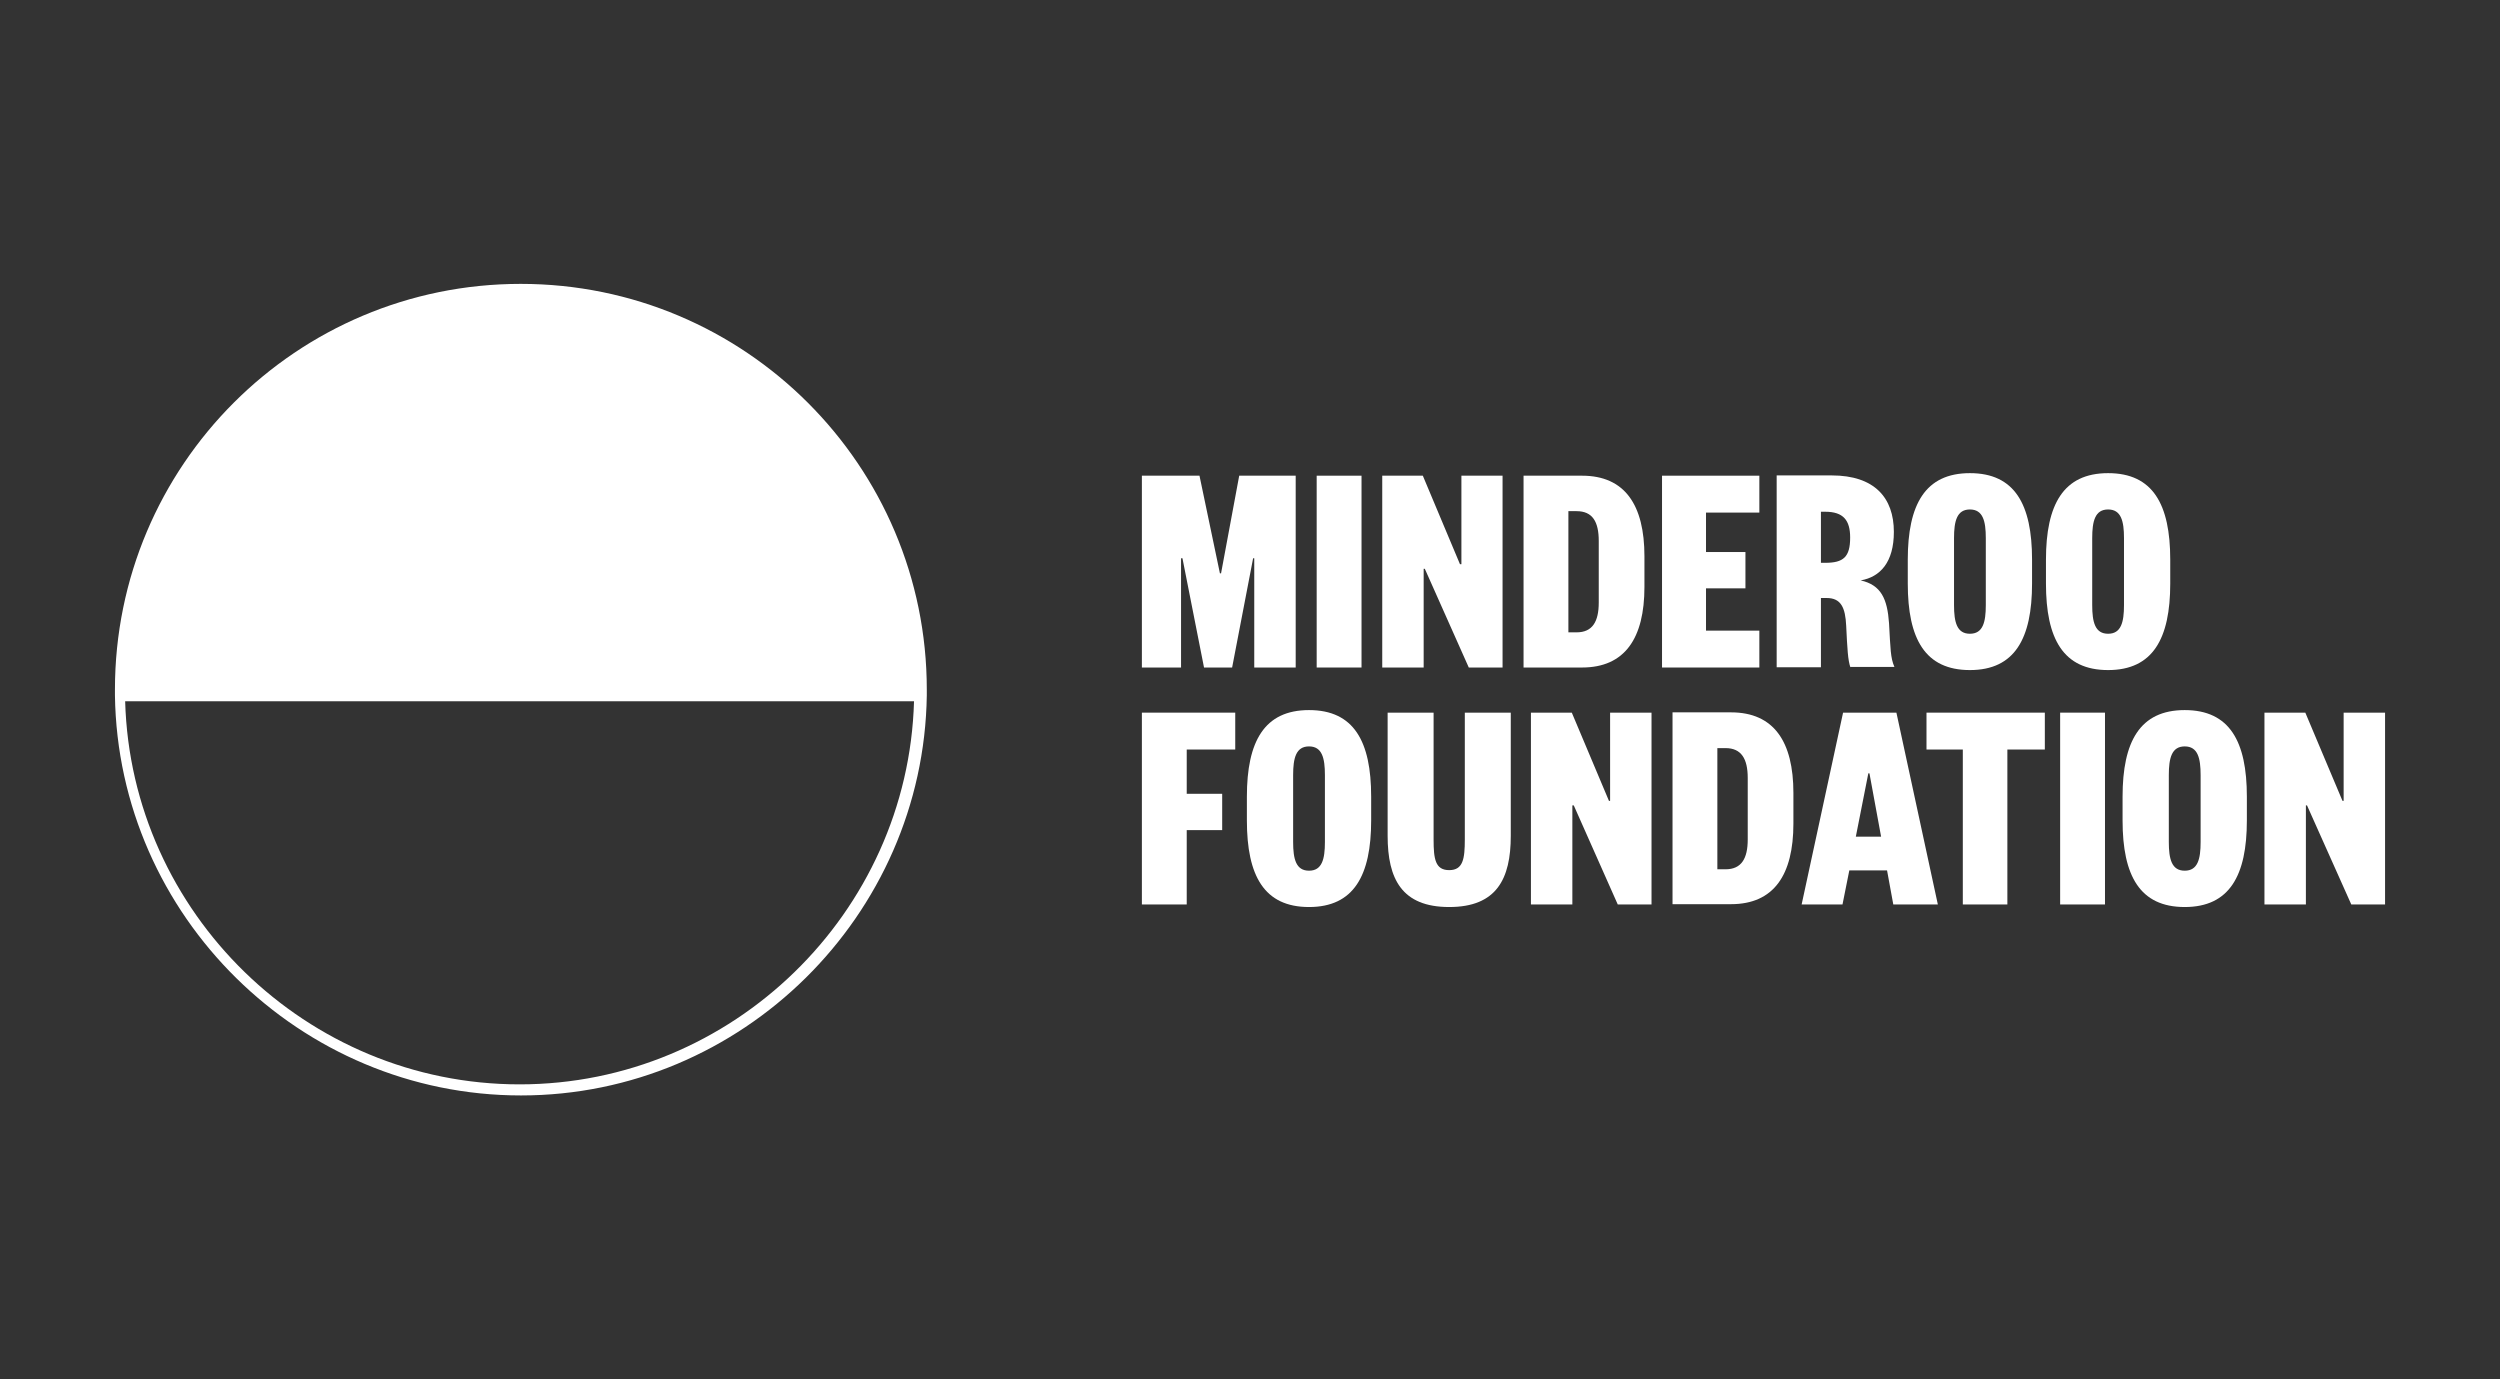
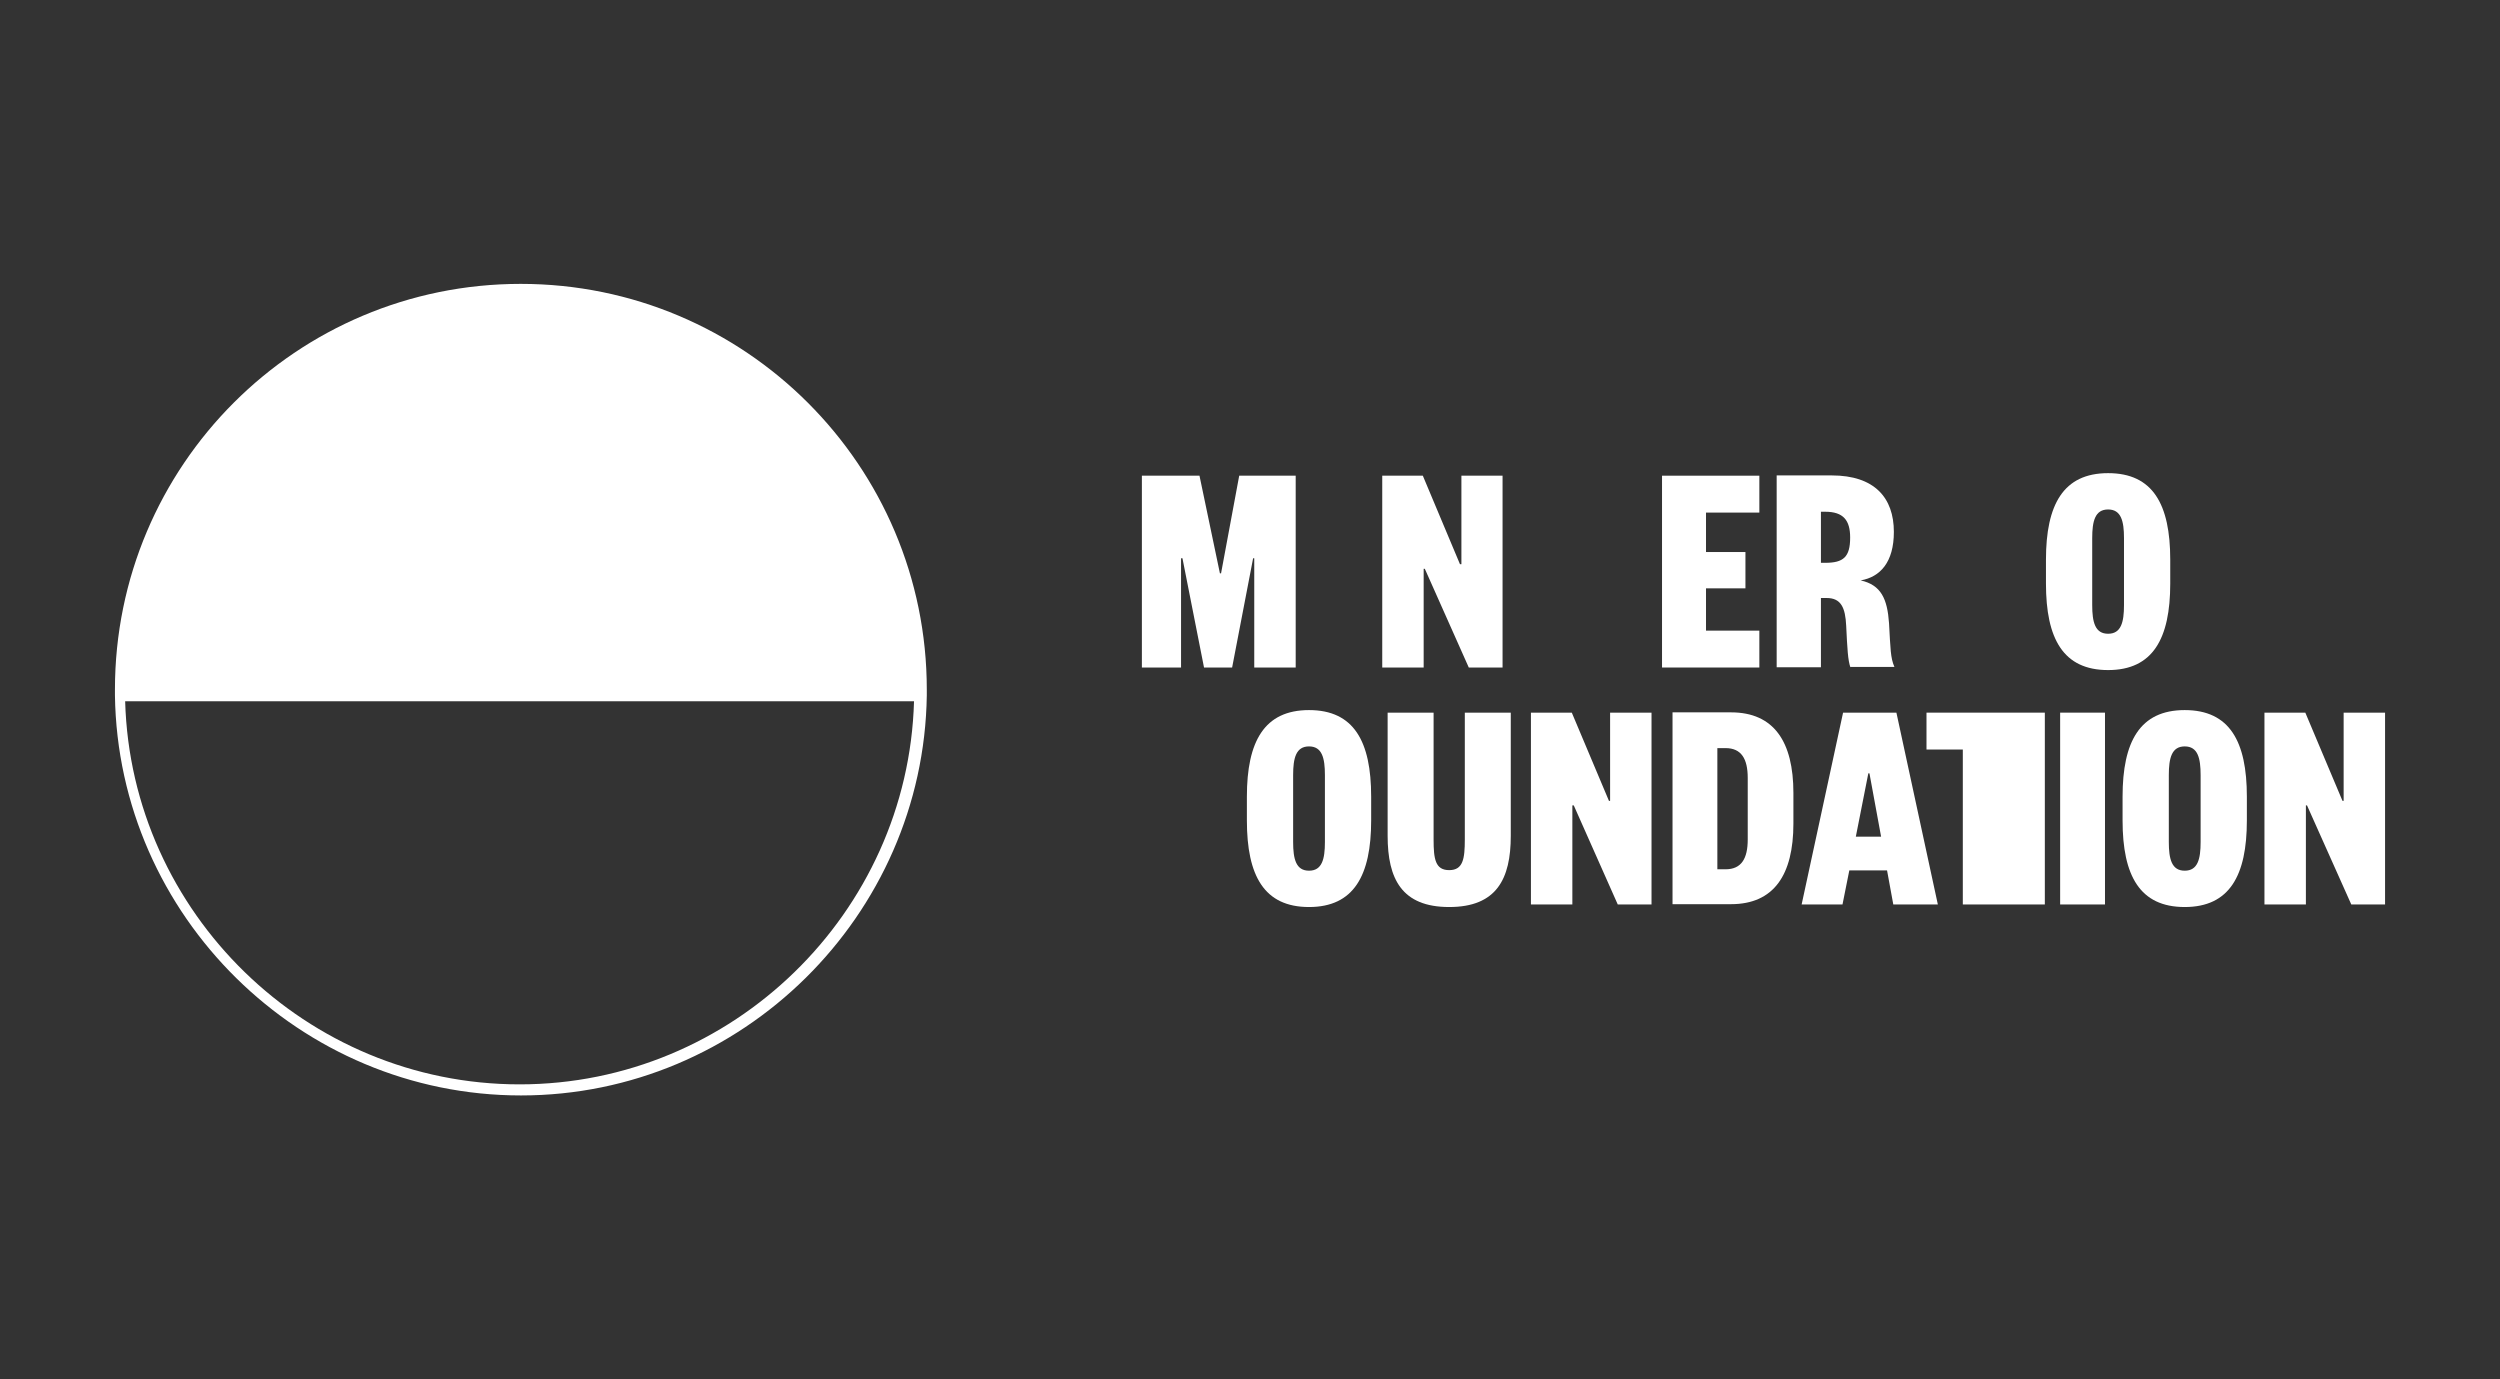
<svg xmlns="http://www.w3.org/2000/svg" width="174" height="96" viewBox="0 0 174 96" fill="none">
  <rect x="0" y="0" width="174" height="96" fill="#333333" stroke="none" />
  <path d="M84.906 39.903H84.986L86.249 33.108H90.18V46.459H87.296V38.856H87.217L85.756 46.459H83.8L82.299 38.856H82.201V46.459H79.475V33.108H83.484L84.906 39.903Z" fill="white" />
-   <path d="M94.762 33.108H91.641V46.459H94.762V33.108Z" fill="white" />
  <path d="M101.714 33.108H104.578V46.459H102.227L99.166 39.587H99.087V46.459H96.204V33.108H99.028L101.615 39.27H101.714V33.108Z" fill="white" />
-   <path d="M111.273 37.651C111.273 36.308 110.838 35.577 109.732 35.577H109.16V44.011H109.732C110.838 44.011 111.273 43.26 111.273 41.937V37.651ZM114.453 40.85C114.453 44.425 113.09 46.459 110.108 46.459H106.039V33.108H110.108C113.09 33.108 114.453 35.143 114.453 38.718V40.85Z" fill="white" />
  <path d="M122.451 46.459H115.677V33.108H122.451V35.676H118.738V38.421H121.483V40.949H118.738V43.892H122.451V46.459Z" fill="white" />
  <path d="M127.033 39.172C128.297 39.172 128.771 38.777 128.771 37.414C128.771 36.209 128.297 35.617 127.033 35.617H126.737V39.172H127.033ZM128.791 46.459C128.613 45.946 128.574 45.176 128.495 43.556C128.435 42.292 128.139 41.621 127.132 41.621H126.737V46.44H123.656V33.089H127.488C130.47 33.089 131.813 34.649 131.813 37.019C131.813 39.132 130.865 40.159 129.502 40.396C130.924 40.712 131.359 41.68 131.477 43.379C131.576 45.156 131.576 45.788 131.852 46.42H128.771L128.791 46.459Z" fill="white" />
-   <path d="M136 42.114C136 43.3 136.197 44.109 137.106 44.109C138.014 44.109 138.212 43.3 138.212 42.114V37.453C138.212 36.269 138.014 35.459 137.106 35.459C136.197 35.459 136 36.269 136 37.453V42.114ZM141.431 40.614C141.431 44.445 140.226 46.637 137.106 46.637C133.985 46.637 132.781 44.465 132.781 40.614V38.955C132.781 35.123 133.985 32.931 137.106 32.931C140.226 32.931 141.431 35.103 141.431 38.955V40.614Z" fill="white" />
  <path d="M145.618 42.114C145.618 43.3 145.815 44.109 146.724 44.109C147.632 44.109 147.83 43.3 147.83 42.114V37.453C147.83 36.269 147.632 35.459 146.724 35.459C145.815 35.459 145.618 36.269 145.618 37.453V42.114ZM151.049 40.614C151.049 44.445 149.844 46.637 146.724 46.637C143.603 46.637 142.399 44.465 142.399 40.614V38.955C142.399 35.123 143.603 32.931 146.724 32.931C149.844 32.931 151.049 35.103 151.049 38.955V40.614Z" fill="white" />
-   <path d="M79.475 62.951V49.6H85.973V52.167H82.596V55.248H85.064V57.776H82.596V62.951H79.475Z" fill="white" />
  <path d="M90.002 58.606C90.002 59.791 90.2 60.6 91.108 60.6C92.016 60.6 92.214 59.791 92.214 58.606V53.945C92.214 52.76 92.016 51.95 91.108 51.95C90.2 51.95 90.002 52.76 90.002 53.945V58.606ZM95.433 57.105C95.433 60.936 94.228 63.129 91.108 63.129C87.987 63.129 86.783 60.956 86.783 57.105V55.446C86.783 51.614 87.987 49.422 91.108 49.422C94.228 49.422 95.433 51.594 95.433 55.446V57.105Z" fill="white" />
  <path d="M96.579 58.171V49.6H99.778V58.428C99.778 59.791 99.897 60.561 100.865 60.561C101.832 60.561 101.951 59.771 101.951 58.428V49.6H105.15V58.171C105.15 61.173 104.163 63.129 100.865 63.129C97.566 63.129 96.579 61.173 96.579 58.171Z" fill="white" />
  <path d="M112.063 49.6H114.946V62.951H112.596L109.535 56.058H109.436V62.951H106.553V49.6H109.397L111.984 55.742H112.063V49.6Z" fill="white" />
  <path d="M121.642 54.142C121.642 52.799 121.187 52.069 120.101 52.069H119.528V60.502H120.101C121.207 60.502 121.642 59.751 121.642 58.428V54.142ZM124.821 57.322C124.821 60.897 123.459 62.931 120.476 62.931H116.408V49.58H120.476C123.459 49.58 124.821 51.614 124.821 55.189V57.322Z" fill="white" />
  <path d="M129.166 58.23H130.924L130.114 53.826H130.035L129.166 58.23ZM131.99 49.6L134.874 62.951H131.773L131.339 60.581H128.712L128.238 62.951H125.394L128.278 49.6H131.99Z" fill="white" />
-   <path d="M136.612 62.951V52.167H134.084V49.6H142.32V52.167H139.713V62.951H136.612Z" fill="white" />
+   <path d="M136.612 62.951V52.167H134.084V49.6H142.32V52.167V62.951H136.612Z" fill="white" />
  <path d="M146.507 49.6H143.386V62.951H146.507V49.6Z" fill="white" />
  <path d="M150.95 58.606C150.95 59.791 151.148 60.6 152.057 60.6C152.965 60.6 153.163 59.791 153.163 58.606V53.945C153.163 52.76 152.965 51.95 152.057 51.95C151.148 51.95 150.95 52.76 150.95 53.945V58.606ZM156.382 57.105C156.382 60.936 155.177 63.129 152.057 63.129C148.936 63.129 147.731 60.956 147.731 57.105V55.446C147.731 51.614 148.936 49.422 152.057 49.422C155.177 49.422 156.382 51.594 156.382 55.446V57.105Z" fill="white" />
  <path d="M163.117 49.6V55.742H163.038L160.45 49.6H157.606V62.951H160.49V56.058H160.569L163.65 62.951H166V49.6H163.117Z" fill="white" />
  <path d="M64.505 48C64.505 32.398 51.845 19.758 36.242 19.758C20.64 19.758 8 32.398 8 48V48.395C8.217 63.761 20.897 76.243 36.262 76.243C51.628 76.243 64.287 63.741 64.505 48.395V48ZM36.163 75.472C21.351 75.472 9.126 63.543 8.711 48.81H63.616C63.201 63.543 50.976 75.472 36.163 75.472Z" fill="white" />
</svg>